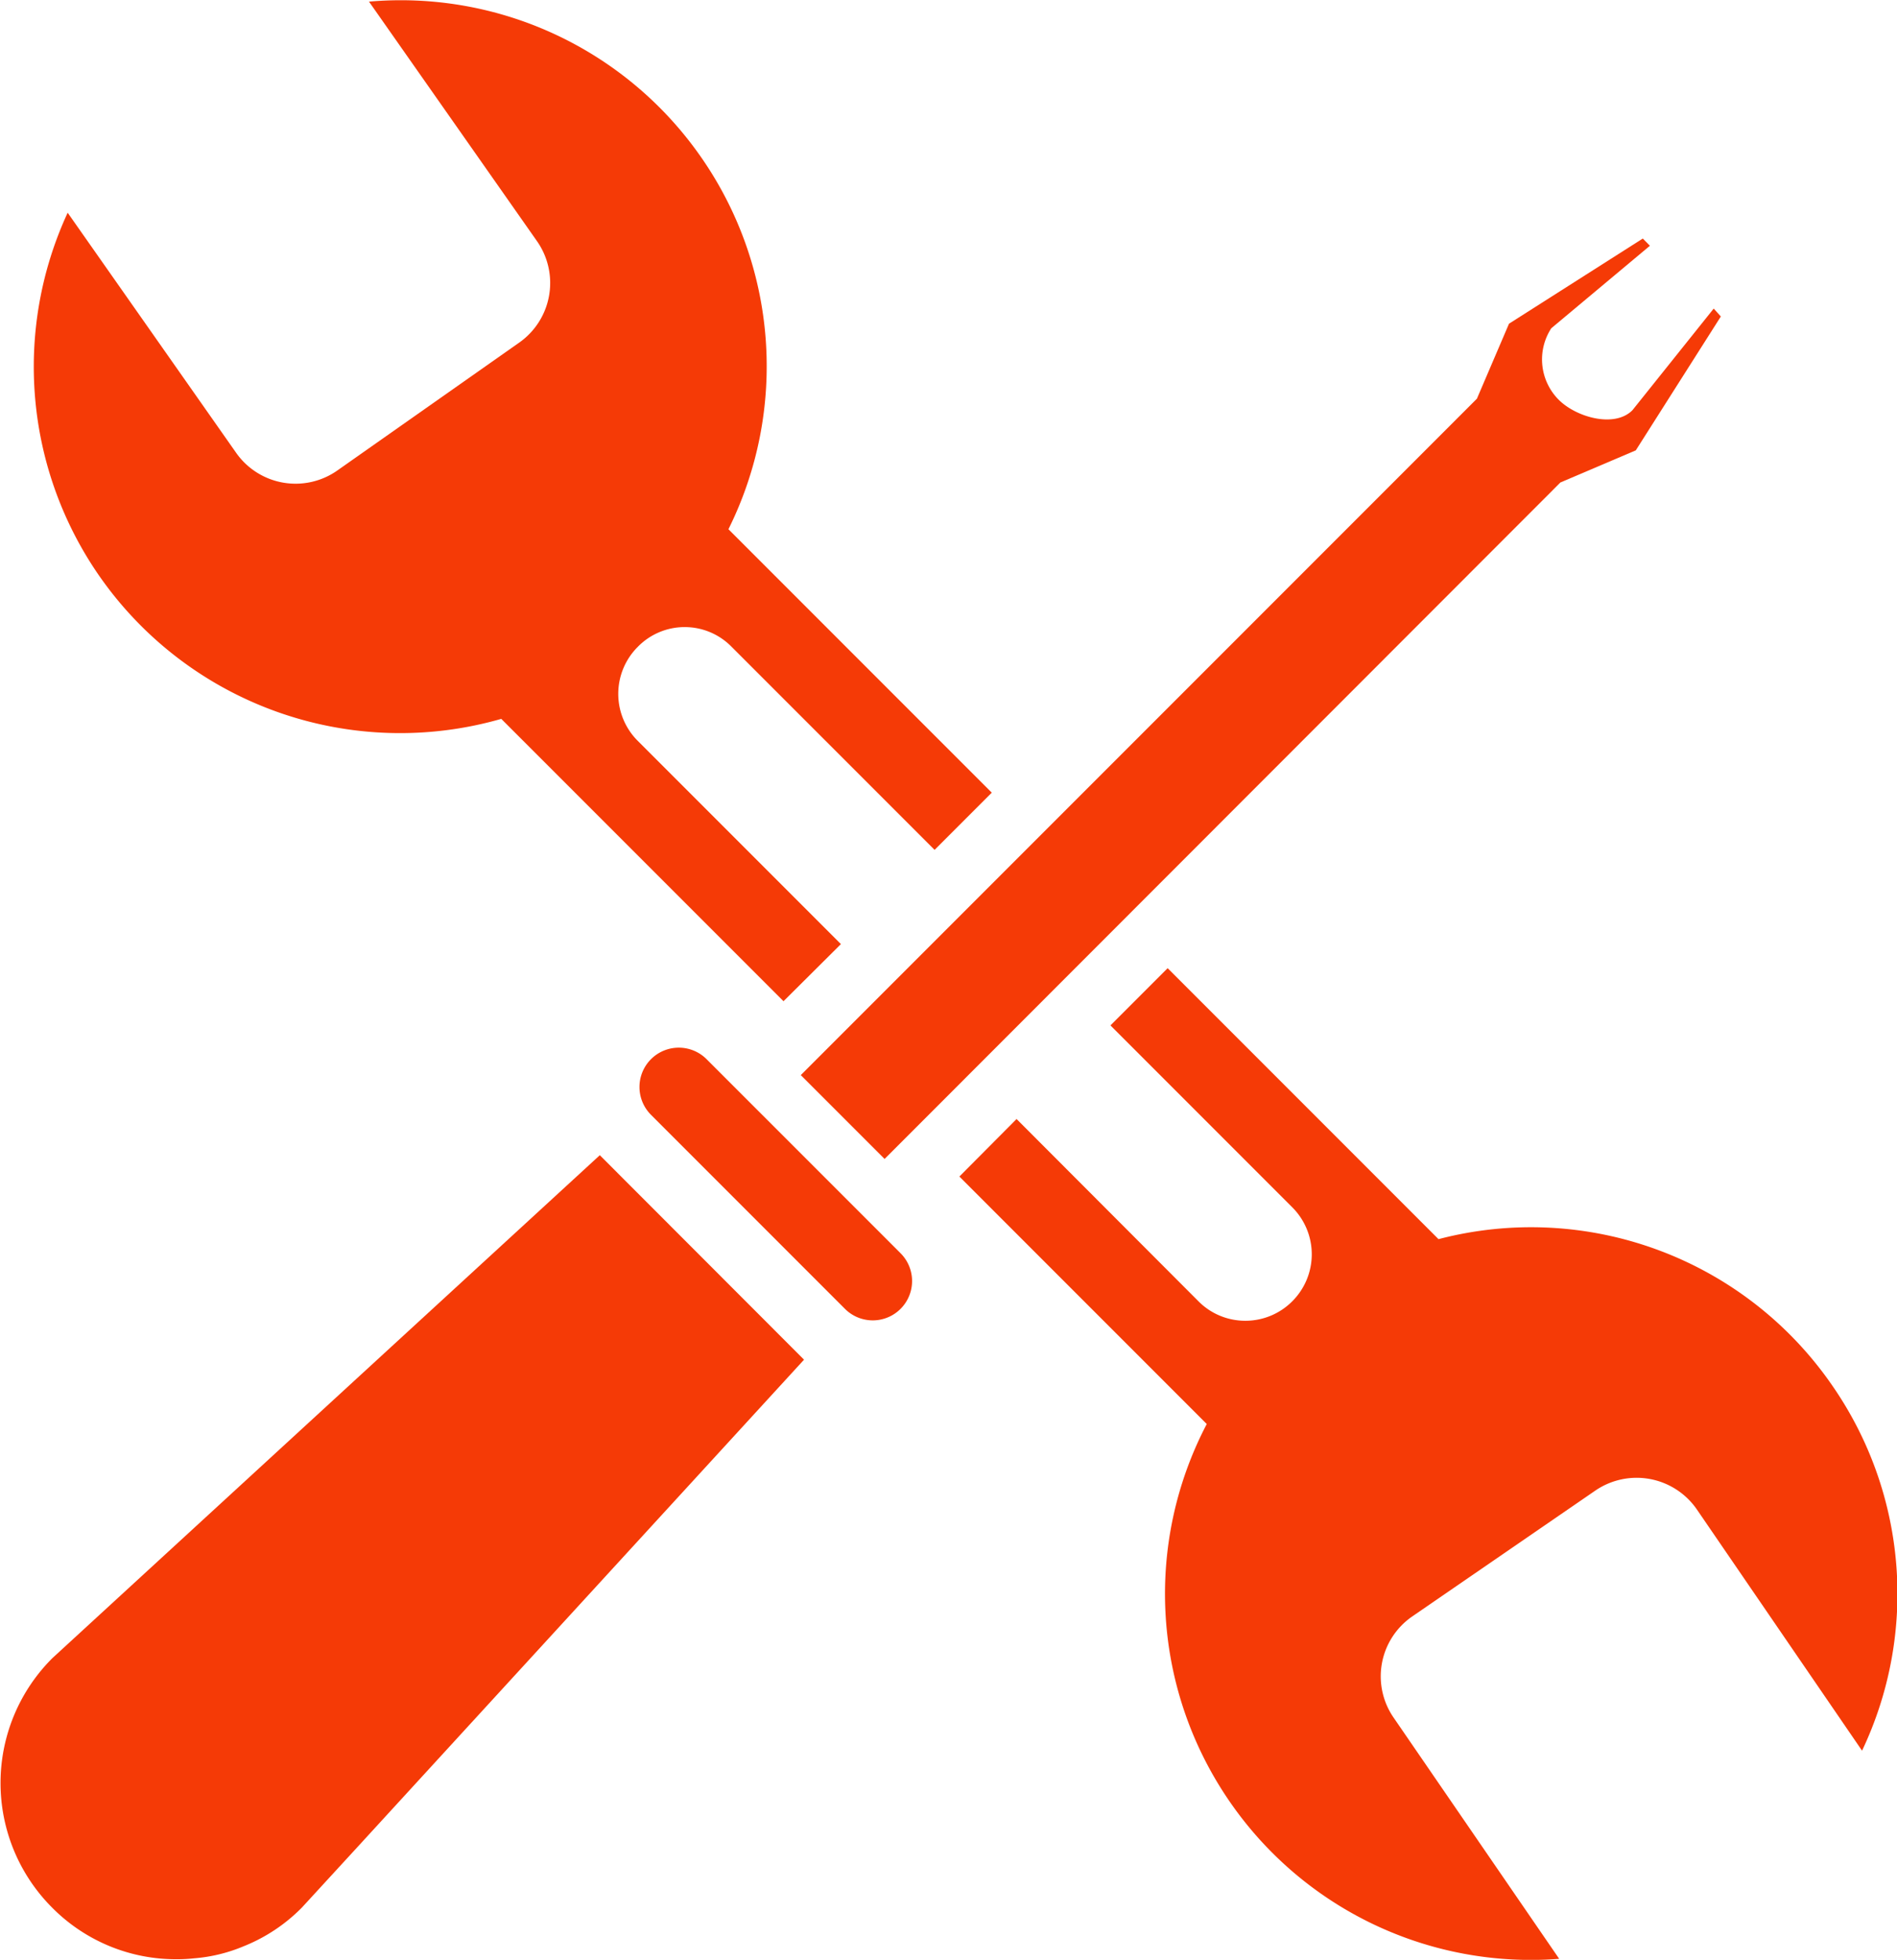
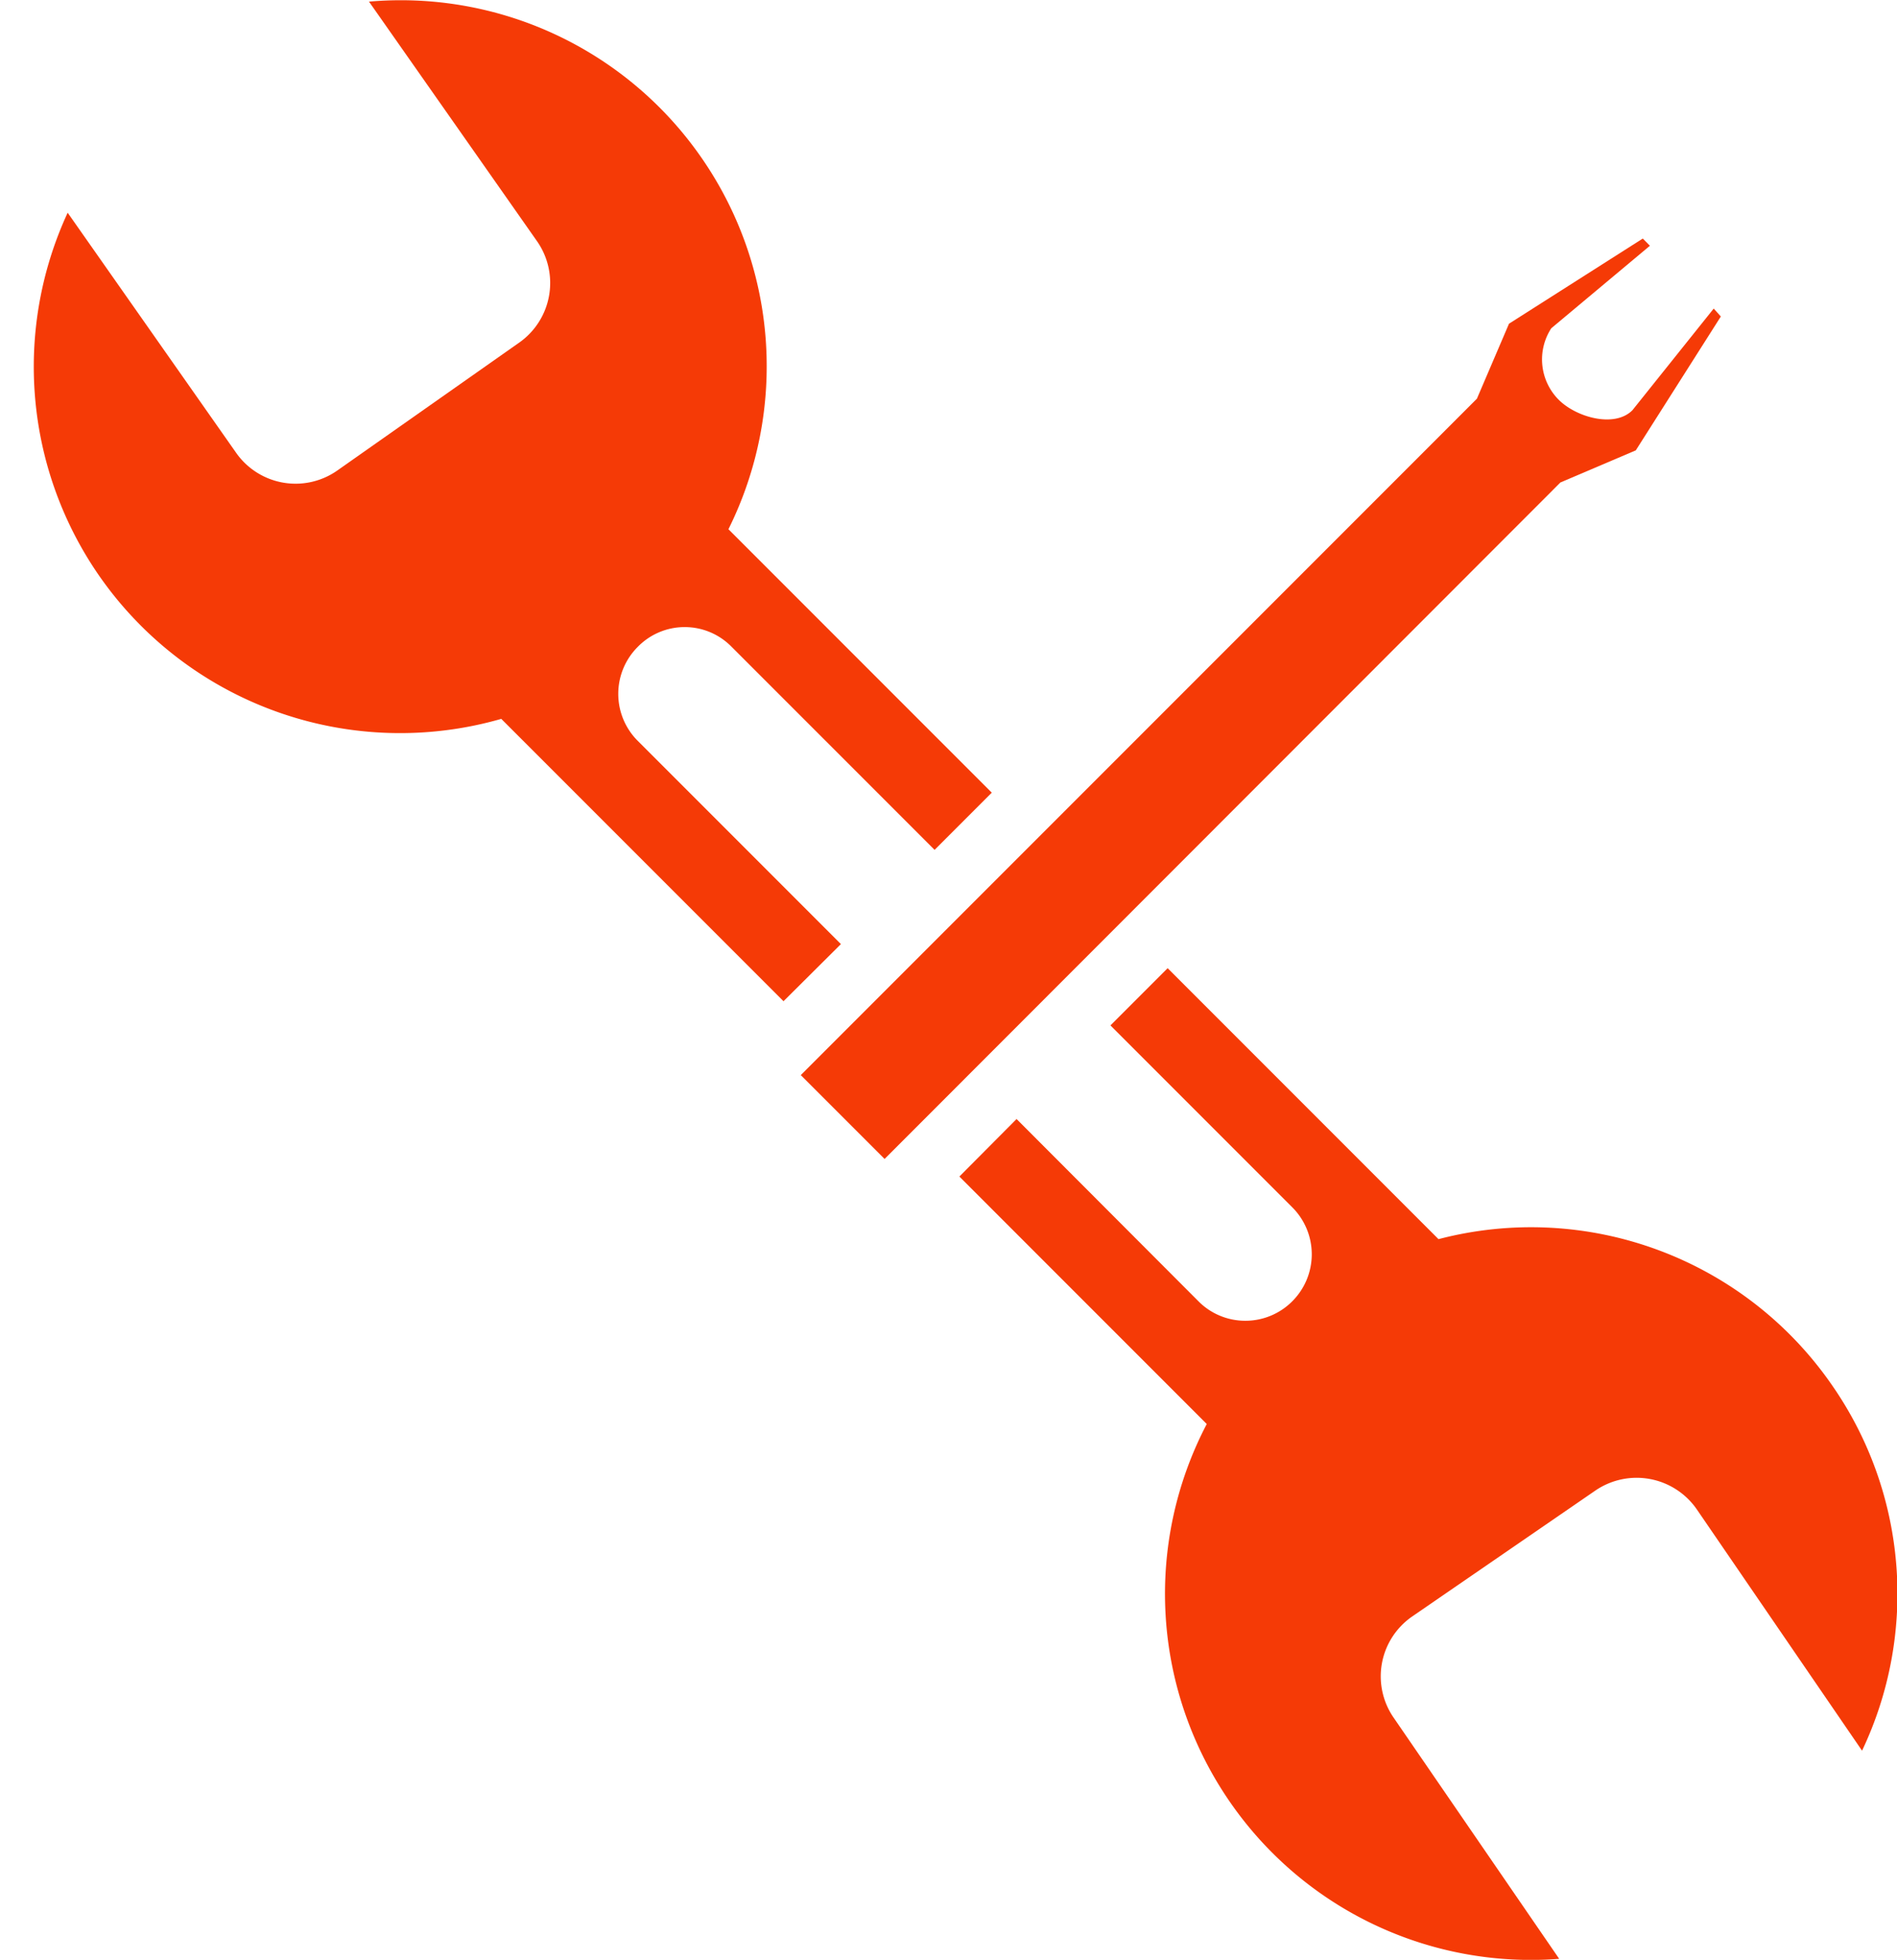
<svg xmlns="http://www.w3.org/2000/svg" width="18.672" height="19.283" viewBox="0 0 18.672 19.283">
  <g transform="translate(104.863 -128.702)">
    <path d="M-86.121,142.339A3.6,3.6,0,0,0-90,140.894l-2.666-2.666-.563.563,1.79,1.79a.653.653,0,0,1,0,.924.65.65,0,0,1-.464.192.648.648,0,0,1-.46-.192l-1.79-1.793-.563.566,2.435,2.435a3.6,3.6,0,0,0,.221,3.708,3.6,3.6,0,0,0,3.248,1.554l-1.631-2.375a.715.715,0,0,1,.185-.994l1.8-1.237a.72.72,0,0,1,1,.183l1.627,2.375A3.594,3.594,0,0,0-86.121,142.339Zm-11.3-7.467a.644.644,0,0,1,.461.192l2,2,.563-.563-2.592-2.592a3.6,3.6,0,0,0-.278-3.673,3.6,3.6,0,0,0-3.26-1.518l1.653,2.356a.717.717,0,0,1-.176,1l-1.787,1.256a.715.715,0,0,1-1-.176l-1.656-2.359a3.608,3.608,0,0,0,.32,3.586,3.608,3.608,0,0,0,3.948,1.394l2.778,2.778.565-.562-2-2a.653.653,0,0,1,0-.924A.644.644,0,0,1-97.421,134.872Z" transform="translate(-0.704)" fill="#f53a06" />
-     <path d="M.387,0h0A.387.387,0,0,1,.774.387v2.7a.387.387,0,0,1-.387.387h0A.387.387,0,0,1,0,3.086V.387A.387.387,0,0,1,.387,0Z" transform="translate(-98.729 139.397) rotate(-45)" fill="#f53a06" />
-     <path d="M-96.949,166.281l-4.4,4.8-.543.591a1.678,1.678,0,0,1-.572.38,1.574,1.574,0,0,1-.489.119,1.478,1.478,0,0,1-.166.009,1.714,1.714,0,0,1-1.228-.505,1.734,1.734,0,0,1,0-2.458l.588-.54,4.8-4.408Z" transform="translate(0 -24.201)" fill="#f53a06" />
    <path d="M-71.149,136.811l-.837,1.317-.742.316L-79.38,145.1l-.825-.825,6.655-6.655.316-.738,1.317-.838.07.071-.971.812a.562.562,0,0,0,.076.706c.176.173.55.275.723.1l.8-1Z" transform="translate(-16.776 -4.995)" fill="#f53a06" />
  </g>
</svg>